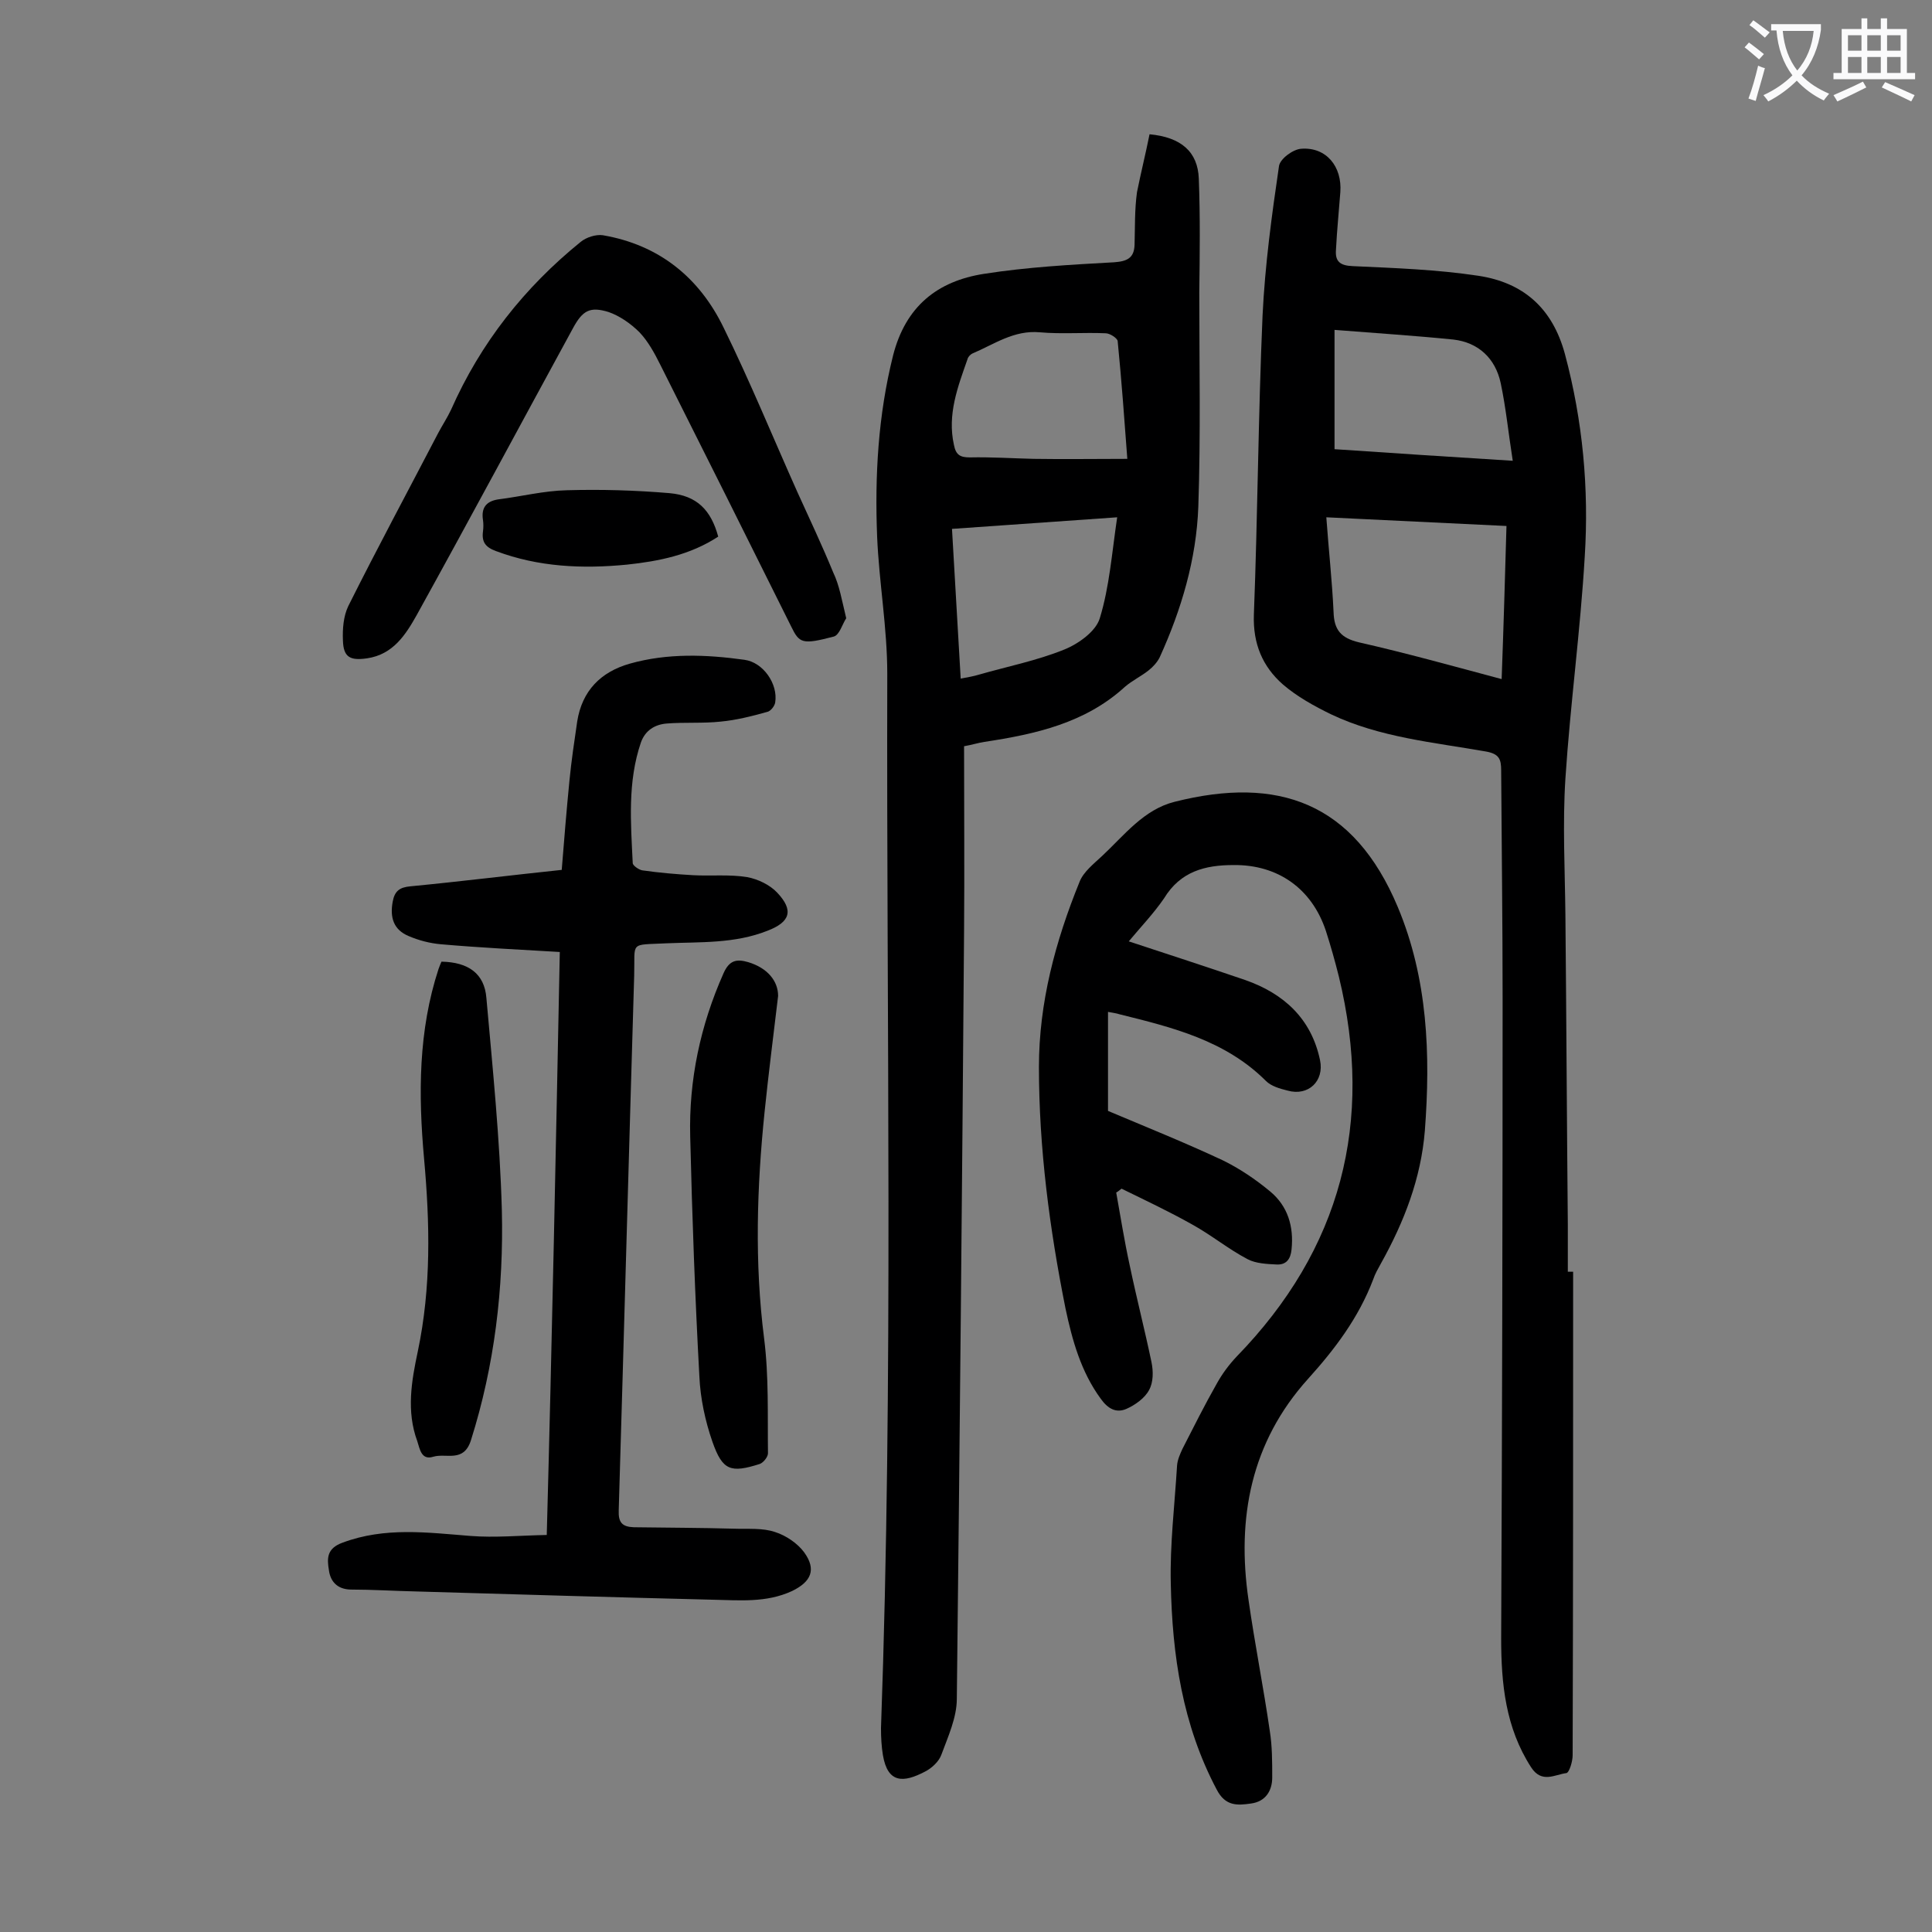
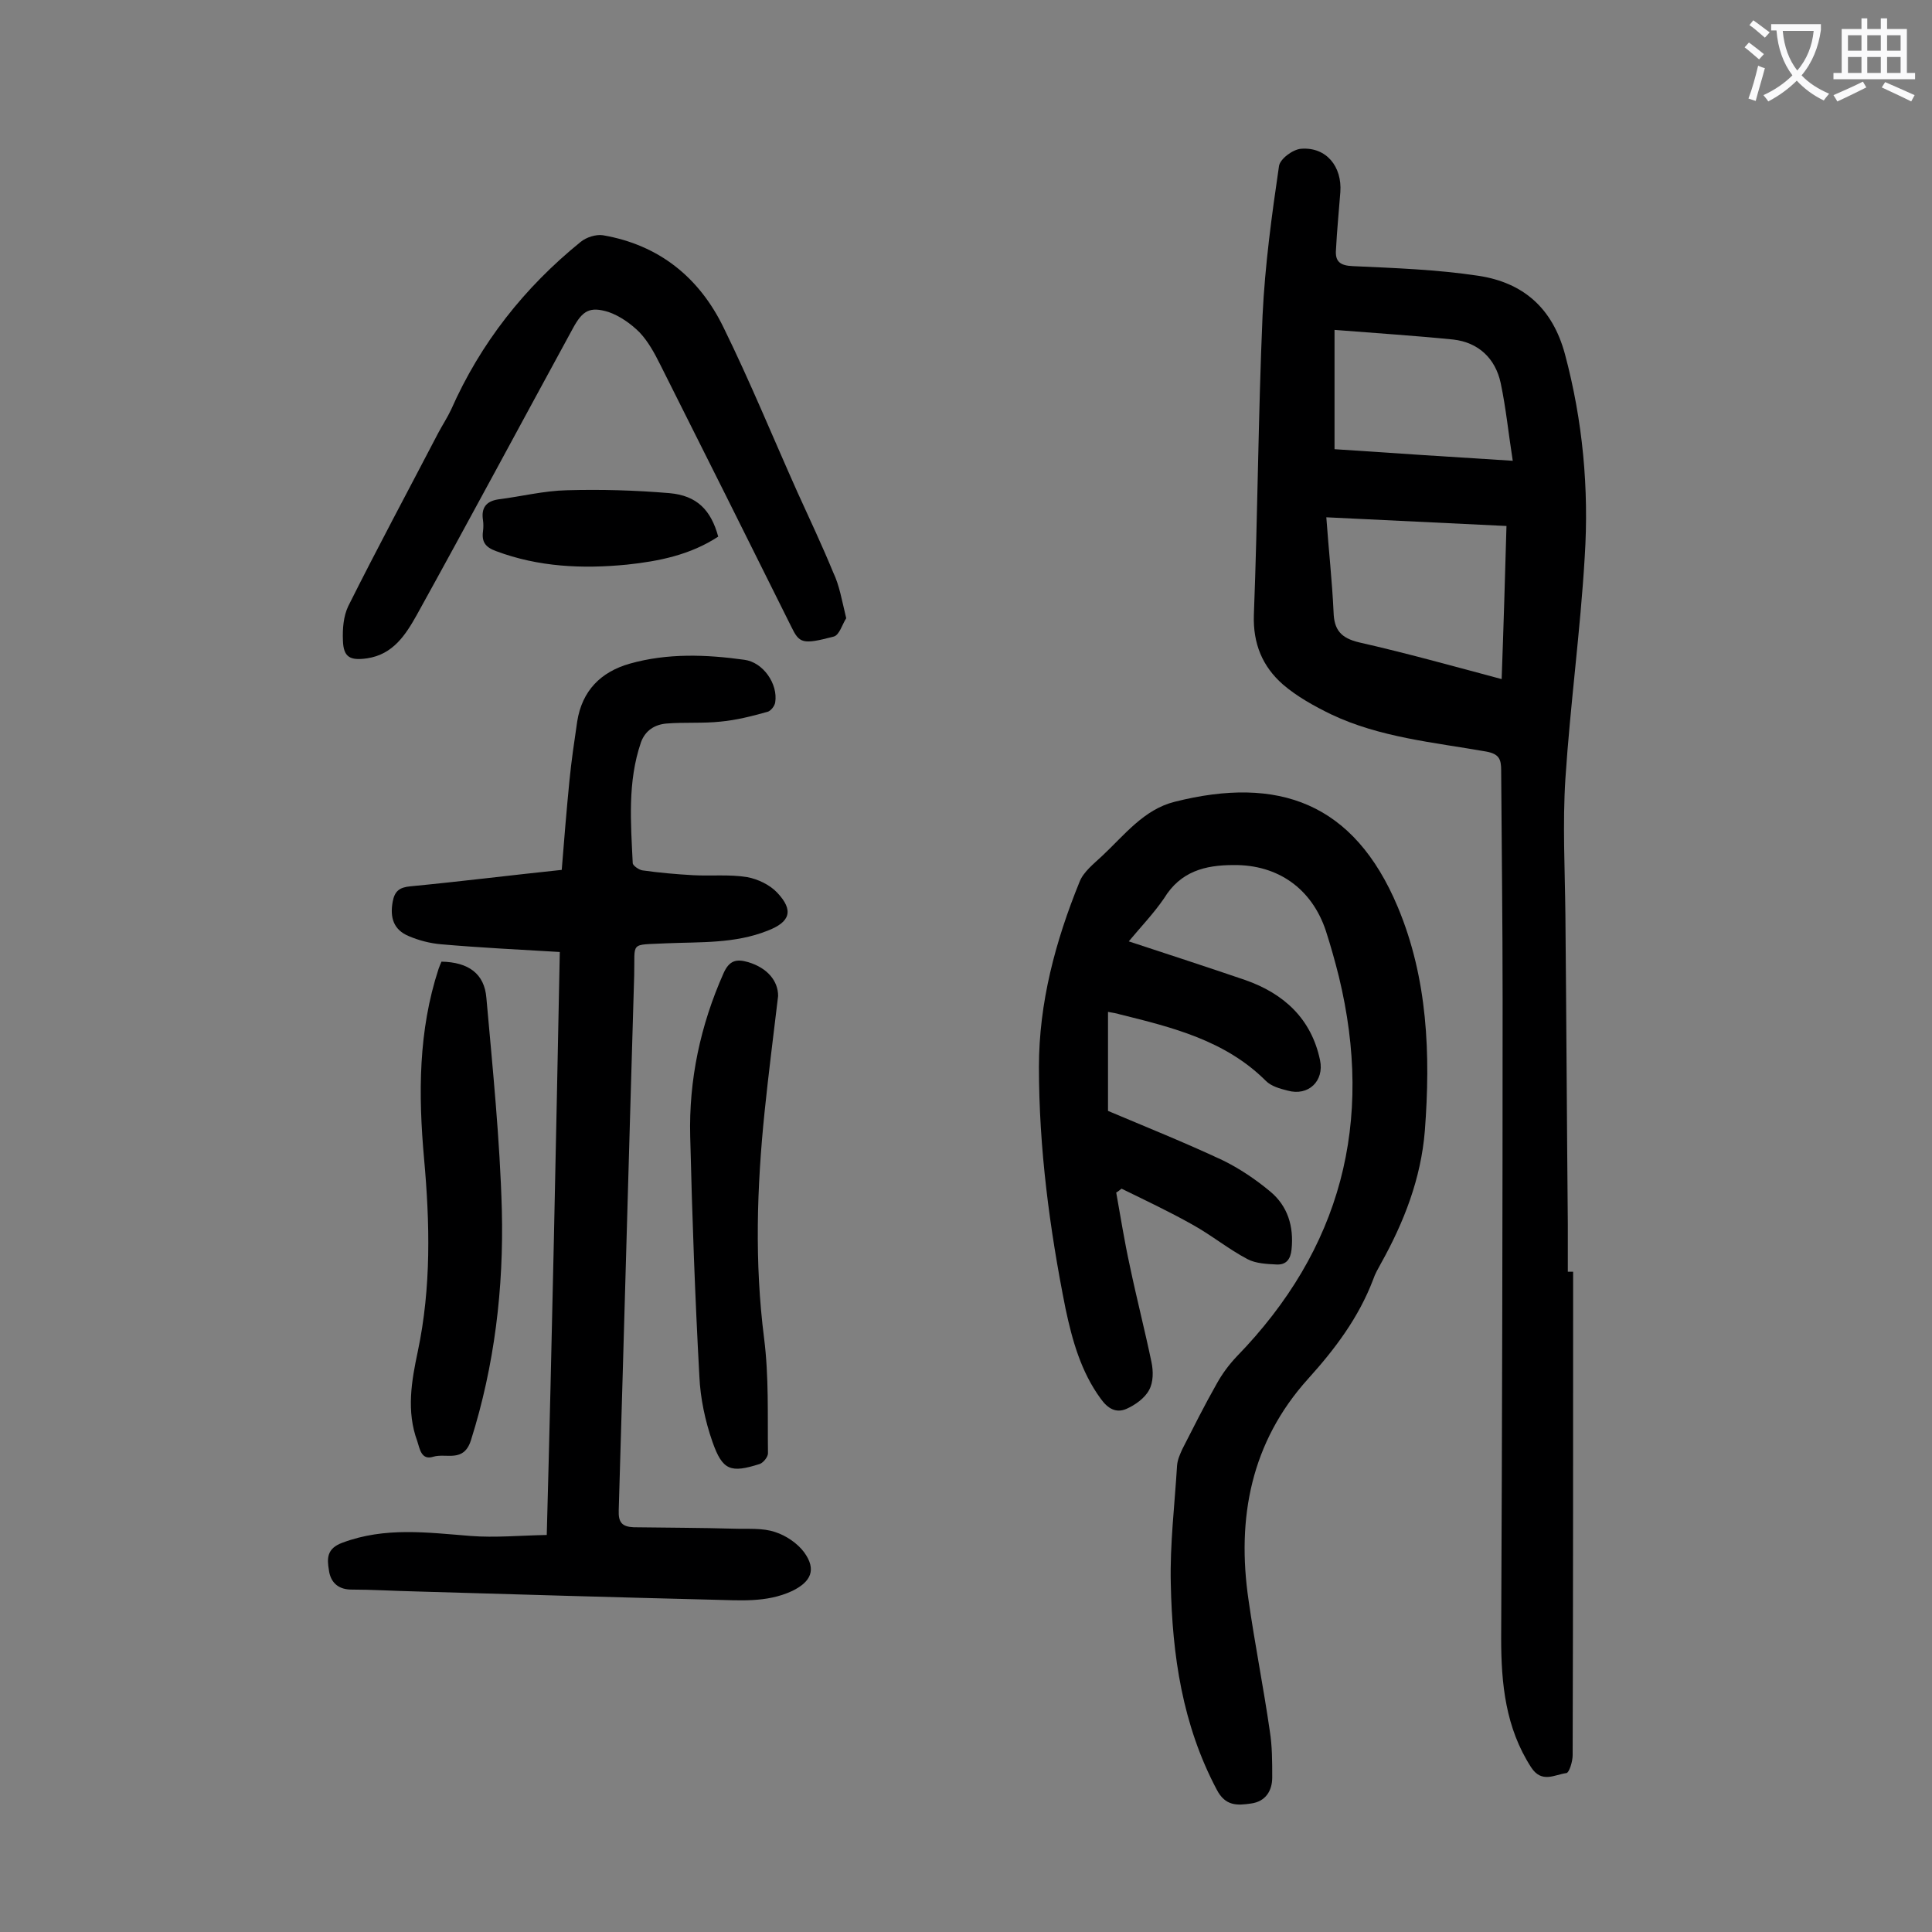
<svg xmlns="http://www.w3.org/2000/svg" enable-background="new 0 0 400 400" viewBox="0 0 400 400">
  <rect x="0" y="0" width="400" height="400" fill="#808080" stroke="none" />
  <g fill="#000001">
-     <path d="m238 27.8c6.5.6 10 3.6 10.2 9.2.3 7.8.2 15.7.1 23.5 0 14.8.3 29.6-.2 44.4-.4 10.9-3.5 21.3-8 31.2-.5 1-1.4 2-2.3 2.7-1.5 1.2-3.4 2.1-4.9 3.4-8.2 7.5-18.5 9.8-29.1 11.4-1.3.2-2.5.6-4.2.9 0 12.9.1 25.6 0 38.3-.4 53-.9 105.9-1.5 158.9 0 3.9-1.8 7.8-3.2 11.6-.5 1.4-2 2.8-3.4 3.5-4.4 2.3-7.7 2.5-8.7-3.4-.3-1.8-.4-3.7-.4-5.6 2.6-72.7 1.1-145.5 1.3-218.3 0-9.5-1.7-18.9-2.1-28.4-.5-12.6.2-25.1 3.3-37.5 2.6-10.2 9.2-15.4 18.8-16.9 8.9-1.4 18-1.9 27-2.4 2.7-.2 4.1-.9 4.2-3.6.1-3.6 0-7.3.5-10.9.8-4 1.8-8 2.6-12zm-6.7 79.3c-11.6.8-22.8 1.6-34.2 2.4.6 10.5 1.2 20.7 1.8 31 1.6-.3 2.7-.5 3.7-.8 5.9-1.7 12-2.9 17.7-5.2 3-1.2 6.6-3.8 7.4-6.5 2-6.5 2.5-13.5 3.6-20.9zm2.1-12.1c-.6-8.1-1.2-16.3-2-24.4-.1-.6-1.6-1.6-2.5-1.6-4.5-.2-9.1.2-13.6-.2-5.4-.5-9.5 2.5-14 4.4-.4.2-.9.7-1 1.2-2 5.7-4.2 11.4-2.8 17.7.4 2.1 1.3 2.6 3.3 2.6 4.4-.1 8.8.2 13.2.3 6.4.1 12.8 0 19.4 0z" />
    <path d="m325.7 263.3c0 33.4 0 66.8-.1 100.1 0 1.3-.7 3.6-1.3 3.7-2.4.3-5.1 2.2-7.3-1.2-5.3-8.2-6.2-17.3-6.2-26.7.2-44.1.3-88.2.3-132.3 0-15.8-.2-31.6-.3-47.4 0-2.3-.4-3.4-3.1-3.9-10.8-1.9-22-2.9-32.1-7.7-3.5-1.7-7.1-3.7-10-6.2-4.2-3.7-6.2-8.4-6-14.4.8-20.7.9-41.3 1.8-62 .5-10.4 1.9-20.7 3.4-30.9.2-1.5 2.9-3.5 4.6-3.6 5.2-.4 8.5 3.7 8.1 9-.3 4-.7 7.9-.9 11.9-.2 2.4.8 3.3 3.5 3.4 8.7.4 17.4.7 26 2 9.2 1.4 15.3 6.6 17.9 16.2 3.7 13.8 5 27.9 4.1 42-.9 15.3-3 30.6-4 45.9-.6 9.4-.1 18.8 0 28.2.2 21.3.3 42.7.5 64v9.9zm-51.1-156.2c.5 6.9 1.2 13.2 1.5 19.6.1 3.7 1.5 5.4 5.3 6.3 9.7 2.2 19.4 4.9 29.5 7.6.4-10.8.7-21.2 1-31.7-12.5-.6-24.6-1.2-37.3-1.8zm1.7-38.8v24.7c11.9.8 23.9 1.6 36.9 2.4-.9-5.7-1.4-10.9-2.5-16.1-1.1-5.1-4.6-8.4-9.8-9-7.9-.8-15.8-1.3-24.6-2z" />
    <path d="m233.7 194.9c8.2 2.7 16.2 5.3 24.1 8 8 2.8 13.7 8 15.5 16.6.9 4.3-2.4 7.5-6.7 6.3-1.6-.4-3.4-.9-4.5-2-8.4-8.4-19.4-11.1-30.3-13.8-.6-.2-1.3-.3-2.4-.5v20.5c7.8 3.3 15.8 6.5 23.7 10.2 3.5 1.7 6.9 4 9.9 6.5 3.6 3 4.9 7.2 4.4 12-.2 2-1.1 3.2-3.1 3.1s-4.3-.2-6-1.1c-4-2.1-7.5-5-11.5-7.2-4.8-2.7-9.7-5-14.6-7.4-.4.3-.7.6-1.1.8.9 5 1.7 10.1 2.8 15.1 1.4 6.7 3.1 13.3 4.5 20 .4 1.9.4 4.2-.5 5.8-.9 1.7-2.9 3.1-4.7 3.9-2.1.9-3.8 0-5.3-2.1-4.1-5.6-5.9-12.1-7.3-18.7-3.3-16.5-5.5-33.2-5.5-50 0-13.3 3.4-26 8.4-38.3.8-2.1 3-3.8 4.7-5.4 4.6-4.3 8.6-9.6 15-11.2 21.4-5.4 37.1.1 46.2 21.8 6.2 14.8 6.8 30.5 5.6 46.3-.8 9.9-4.3 18.9-9.1 27.5-.6 1.1-1.2 2.1-1.6 3.3-3 7.9-7.9 14.4-13.5 20.6-11.8 13.1-14.8 28.8-12.3 45.8 1.3 9.1 3.1 18.1 4.4 27.1.5 3.1.5 6.4.5 9.6 0 2.8-1.4 5-4.4 5.4-2.8.4-5.3.6-7.1-2.9-7.1-13.4-9.2-27.8-9.5-42.6-.2-8.1.8-16.3 1.3-24.5.1-1.2.6-2.3 1.1-3.4 2.3-4.5 4.6-9.1 7.1-13.5 1.1-2 2.5-3.9 4.1-5.6 21.7-22.3 28.5-48.6 21.2-78.7-.8-3.2-1.7-6.4-2.7-9.5-2.9-8.7-9.9-13.7-19.1-13.6-5.9 0-11 1.3-14.4 6.9-2.2 3.2-4.9 6-7.3 8.9z" />
    <path d="m115.9 197.1c-8.5-.5-16.6-.9-24.6-1.6-2.3-.2-4.6-.8-6.7-1.7-3.1-1.3-3.9-3.8-3.3-7.1.4-2.2 1.4-3 3.7-3.2 10.4-1 20.8-2.3 31.3-3.4.5-6.3 1-12.4 1.6-18.5.4-4.1 1-8.1 1.6-12.2 1-6.4 4.9-10.3 10.9-12 7.8-2.2 15.8-1.9 23.7-.8 3.9.5 7 5 6.4 8.8-.1.8-1 1.9-1.7 2-3.2.9-6.4 1.7-9.6 2-3.7.4-7.5.1-11.2.4-2.4.2-4.4 1.4-5.3 3.9-2.8 8.2-2.1 16.6-1.7 25 0 .5 1.3 1.4 2 1.5 3.5.5 7 .8 10.5 1 3.7.2 7.6-.2 11.2.4 2.2.4 4.7 1.6 6.2 3.2 3.5 3.7 2.7 6.1-2 7.9-6.8 2.7-13.9 2.3-20.9 2.6-7.8.4-6.5-.5-6.7 6.7-1.1 36.9-2.1 73.8-3.2 110.7-.1 2.5.7 3.4 3.1 3.5 6.9.1 13.9.1 20.8.3 2.9.1 5.9-.2 8.5.7 2.2.7 4.6 2.3 6 4.2 2.6 3.6 1.4 6.1-2.5 8-5.4 2.5-11 1.9-16.6 1.8-20.3-.5-40.6-1.1-61-1.7-4.6-.1-9.3-.4-13.9-.4-2.7-.1-4.1-1.7-4.4-4-.4-2.4-.5-4.5 2.8-5.7 8.8-3.3 17.6-2.1 26.5-1.4 5.1.4 10.3-.1 15.8-.2 1.1-40.7 1.9-80.6 2.7-120.7z" />
    <path d="m175.2 128c-.8 1.2-1.4 3.5-2.6 3.8-6.5 1.7-7.1 1.4-8.8-2.1-9-18.1-18-36.1-27.1-54.2-1.2-2.4-2.5-4.8-4.3-6.7-1.8-1.8-4.1-3.4-6.4-4.2-3.9-1.2-5.4-.3-7.4 3.4-10.8 19.8-21.4 39.6-32.3 59.3-2.3 4.1-4.9 8.2-10.3 9-3.5.5-4.9-.2-5-3.7-.1-2.4.1-5 1.1-7.1 6-12 12.4-23.9 18.6-35.8.9-1.7 1.9-3.2 2.7-4.9 6.1-13.8 15.2-25.3 26.8-34.7 1.2-1 3.2-1.6 4.6-1.4 11.7 2 20 8.8 25 19.1 5.5 11.2 10.2 22.7 15.3 34.1 2.5 5.5 5.1 11 7.4 16.6 1.3 2.7 1.8 5.8 2.7 9.5z" />
    <path d="m91.4 199.1c5.6.1 8.9 2.5 9.3 7.5 1.3 14.6 2.8 29.3 3.2 43.9.4 16.2-1.5 32.2-6.4 47.7-1.5 4.7-5.1 2.6-7.8 3.4-2.5.8-2.8-1.7-3.3-3.2-2.3-6.2-1.2-12.5.1-18.6 2.8-13.3 2.5-26.6 1.3-39.9s-1.2-26.5 3-39.3c.2-.6.4-1 .6-1.5z" />
    <path d="m161.1 206.2c-1 8.4-2 16.2-2.8 24-1.6 15.6-2.1 31.2-.1 46.9 1 7.9.7 15.9.8 23.8 0 .7-.9 1.9-1.7 2.2-6 1.9-7.7 1.4-9.8-4.6-1.5-4.3-2.5-9-2.7-13.5-.9-16.5-1.5-33.1-1.9-49.7-.3-11.7 2.1-23 6.9-33.8 1.2-2.7 2.7-3 5.1-2.3 4 1.2 6.2 3.9 6.2 7z" />
    <path d="m148.7 111.1c-5.8 3.8-12.3 5.1-18.9 5.8-9.2.9-18.3.5-27.1-2.8-2.2-.8-3-1.9-2.7-4.1.1-.8.1-1.6 0-2.3-.4-2.5.6-3.9 3.1-4.3 4.8-.6 9.5-1.8 14.3-1.9 7-.2 14.1 0 21.2.6 5.7.5 8.6 3.5 10.1 9z" />
  </g>
  <path d="m362.1 8.8c1.1.8 2.1 1.6 3.1 2.4l-1 1.1c-1.3-1.1-2.3-2-3-2.5zm1.9 4.8c.5.2.9.4 1.4.5-.6 2.3-1.3 4.5-1.9 6.8l-1.5-.5c.8-2.1 1.4-4.3 2-6.8zm-1-9.4c1.3.9 2.4 1.8 3.4 2.5l-1 1.1c-1.4-1.2-2.4-2.1-3.2-2.6zm3.7 2.2v-1.4h10.3v1.2c-.5 3.6-1.8 6.8-4 9.4 1.5 1.6 3.4 2.8 5.7 3.8-.3.4-.7.8-1.1 1.4-2.3-1.1-4.1-2.5-5.6-4.1-1.6 1.6-3.6 3.1-5.9 4.3-.3-.5-.7-.9-1-1.3 2.4-1.1 4.4-2.5 6-4.1-1.9-2.5-3-5.6-3.3-9.3h-1.1zm8.8 0h-6.4c.3 3.3 1.3 6 3 8.2 2-2.3 3.1-5.1 3.4-8.2z" fill="#fafafb" />
  <path d="m385.3 3.8h1.3v2.2h2.8v-2.2h1.3v2.2h4.1v9.1h1.7v1.3h-16.9v-1.3h1.7v-9.1h4.1v-2.2zm.4 13.1.7 1.2c-1.8.9-3.8 1.9-6 2.9-.2-.4-.5-.8-.8-1.3 2.3-1 4.3-1.9 6.1-2.8zm-3.1-6.4h2.8v-3.2h-2.8zm0 4.6h2.8v-3.3h-2.8zm4-4.6h2.8v-3.2h-2.8zm0 4.6h2.8v-3.3h-2.8zm3.7 1.9c2.1.9 4.1 1.8 6.1 2.7l-.7 1.3c-2.2-1.1-4.2-2-6.1-2.9zm3.2-9.7h-2.8v3.2h2.8zm-2.8 7.8h2.8v-3.3h-2.8z" fill="#fafafb" />
</svg>